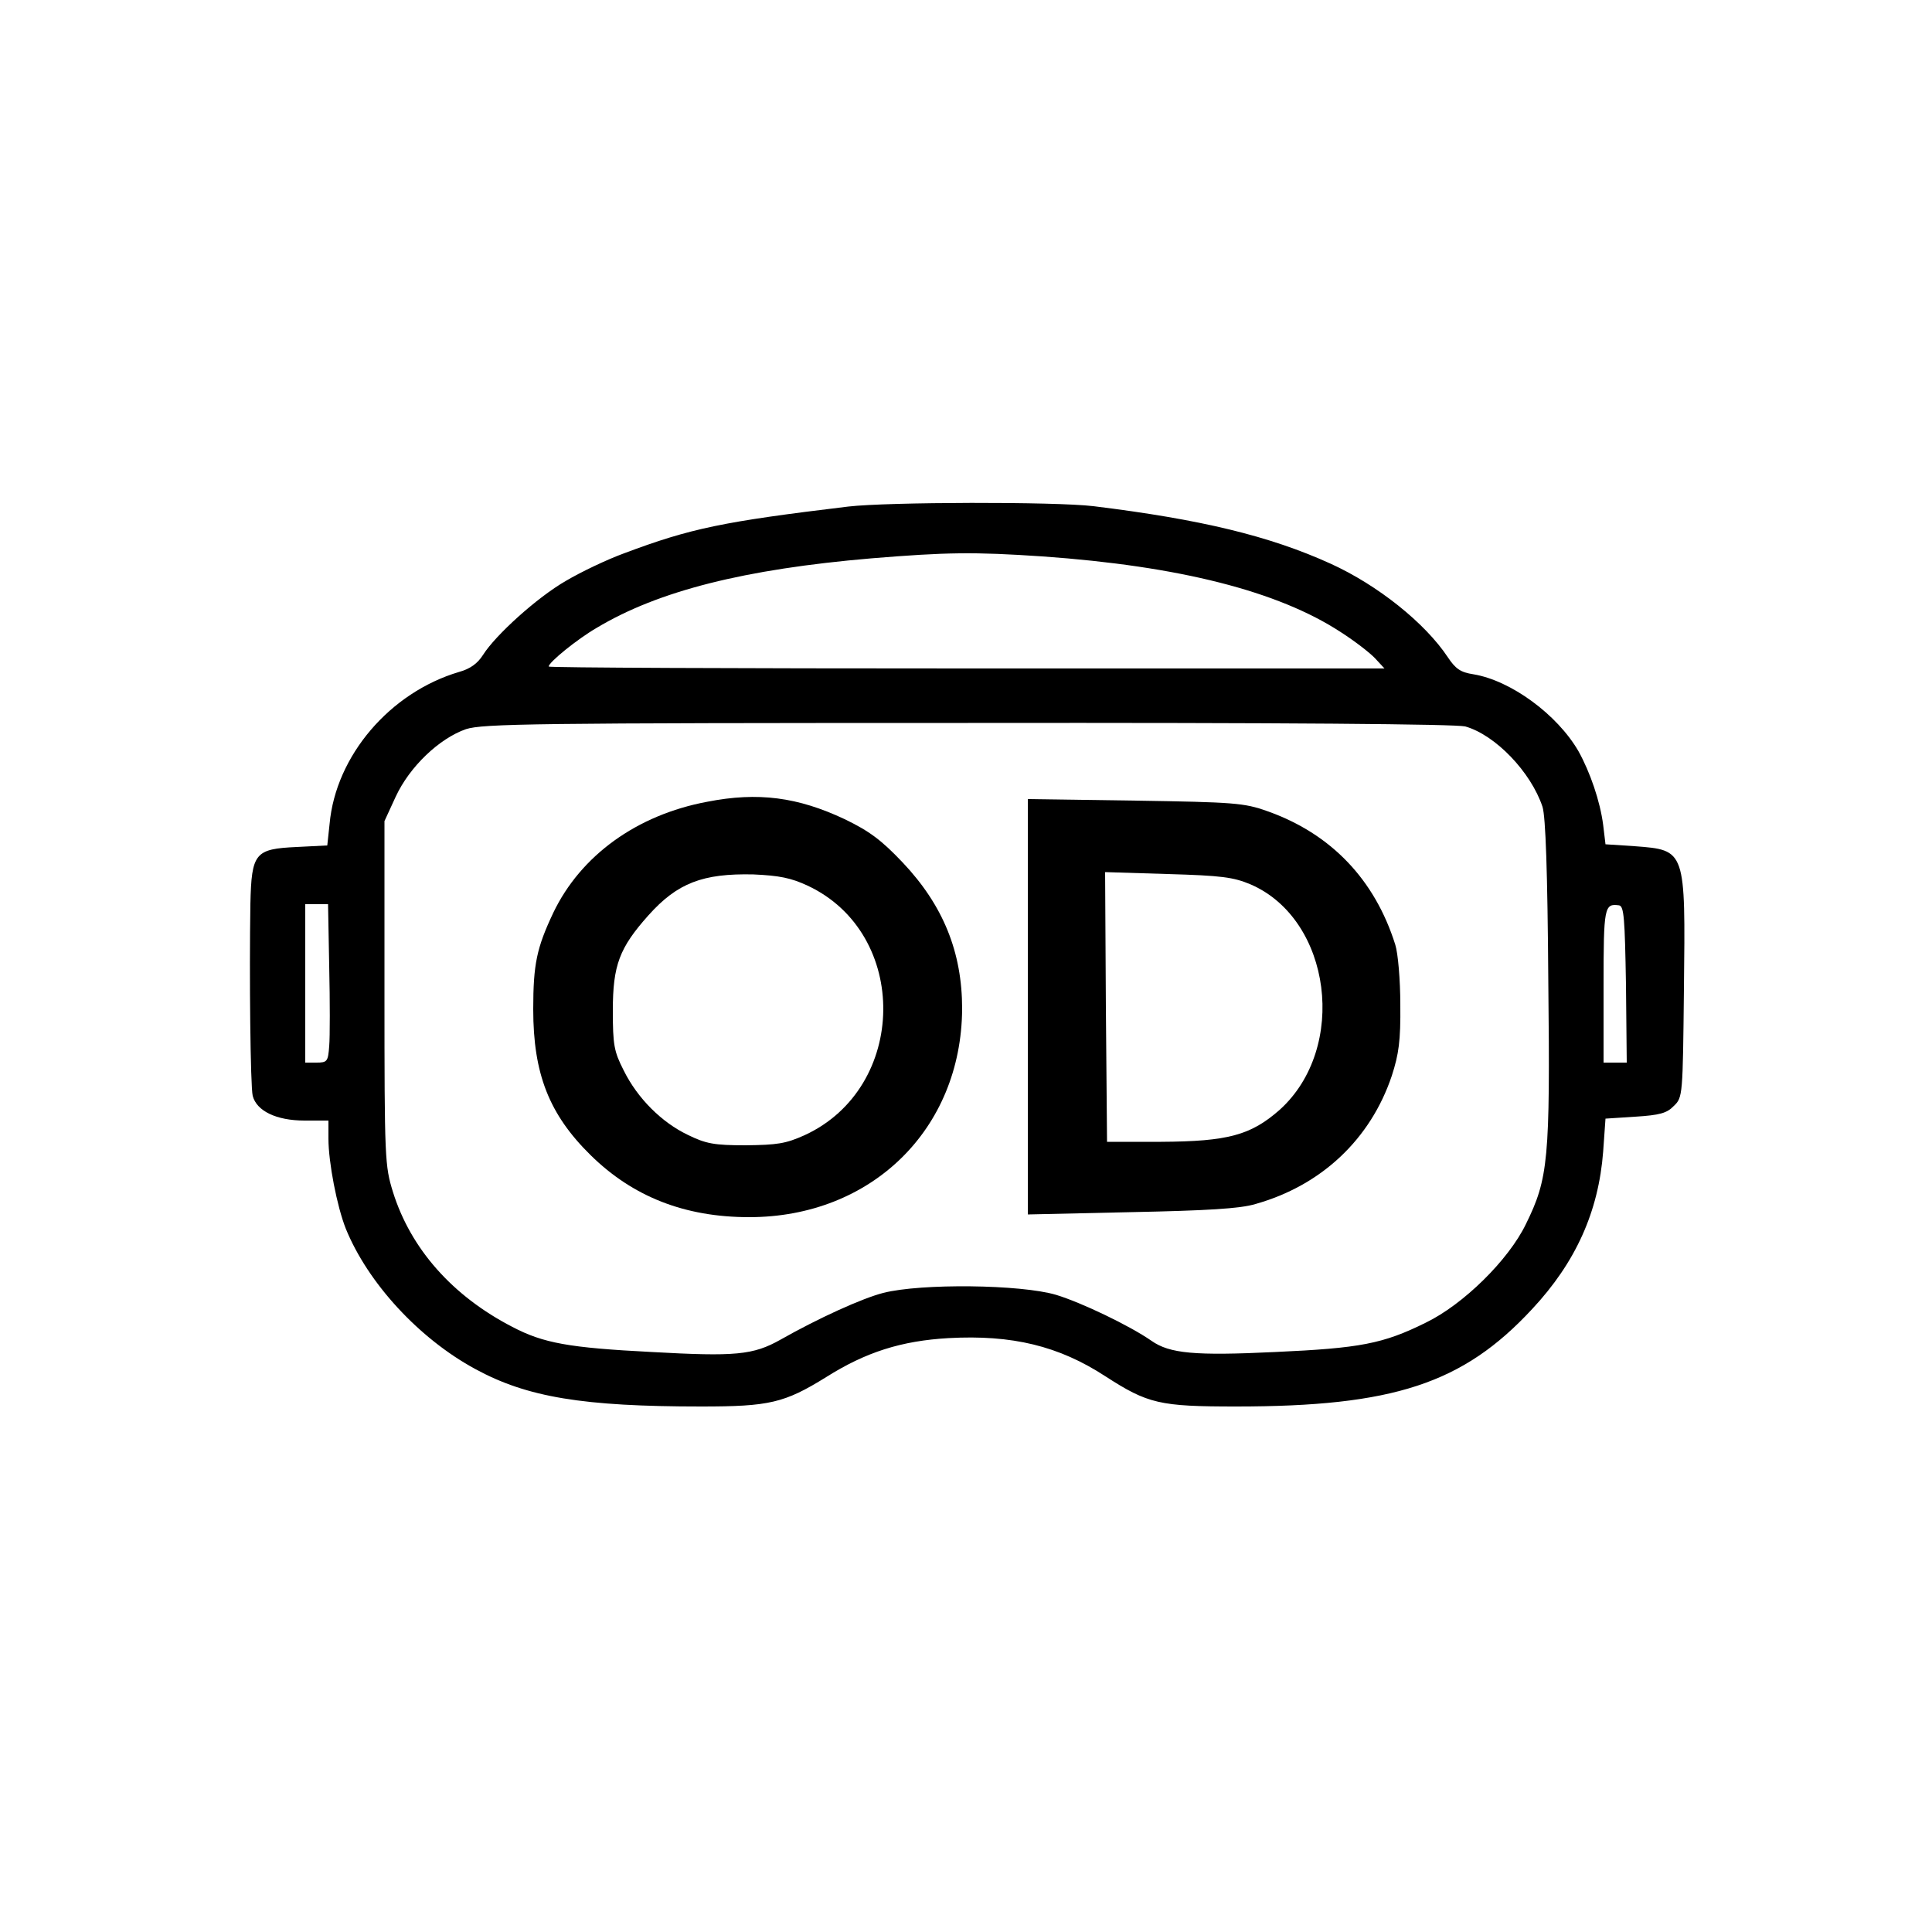
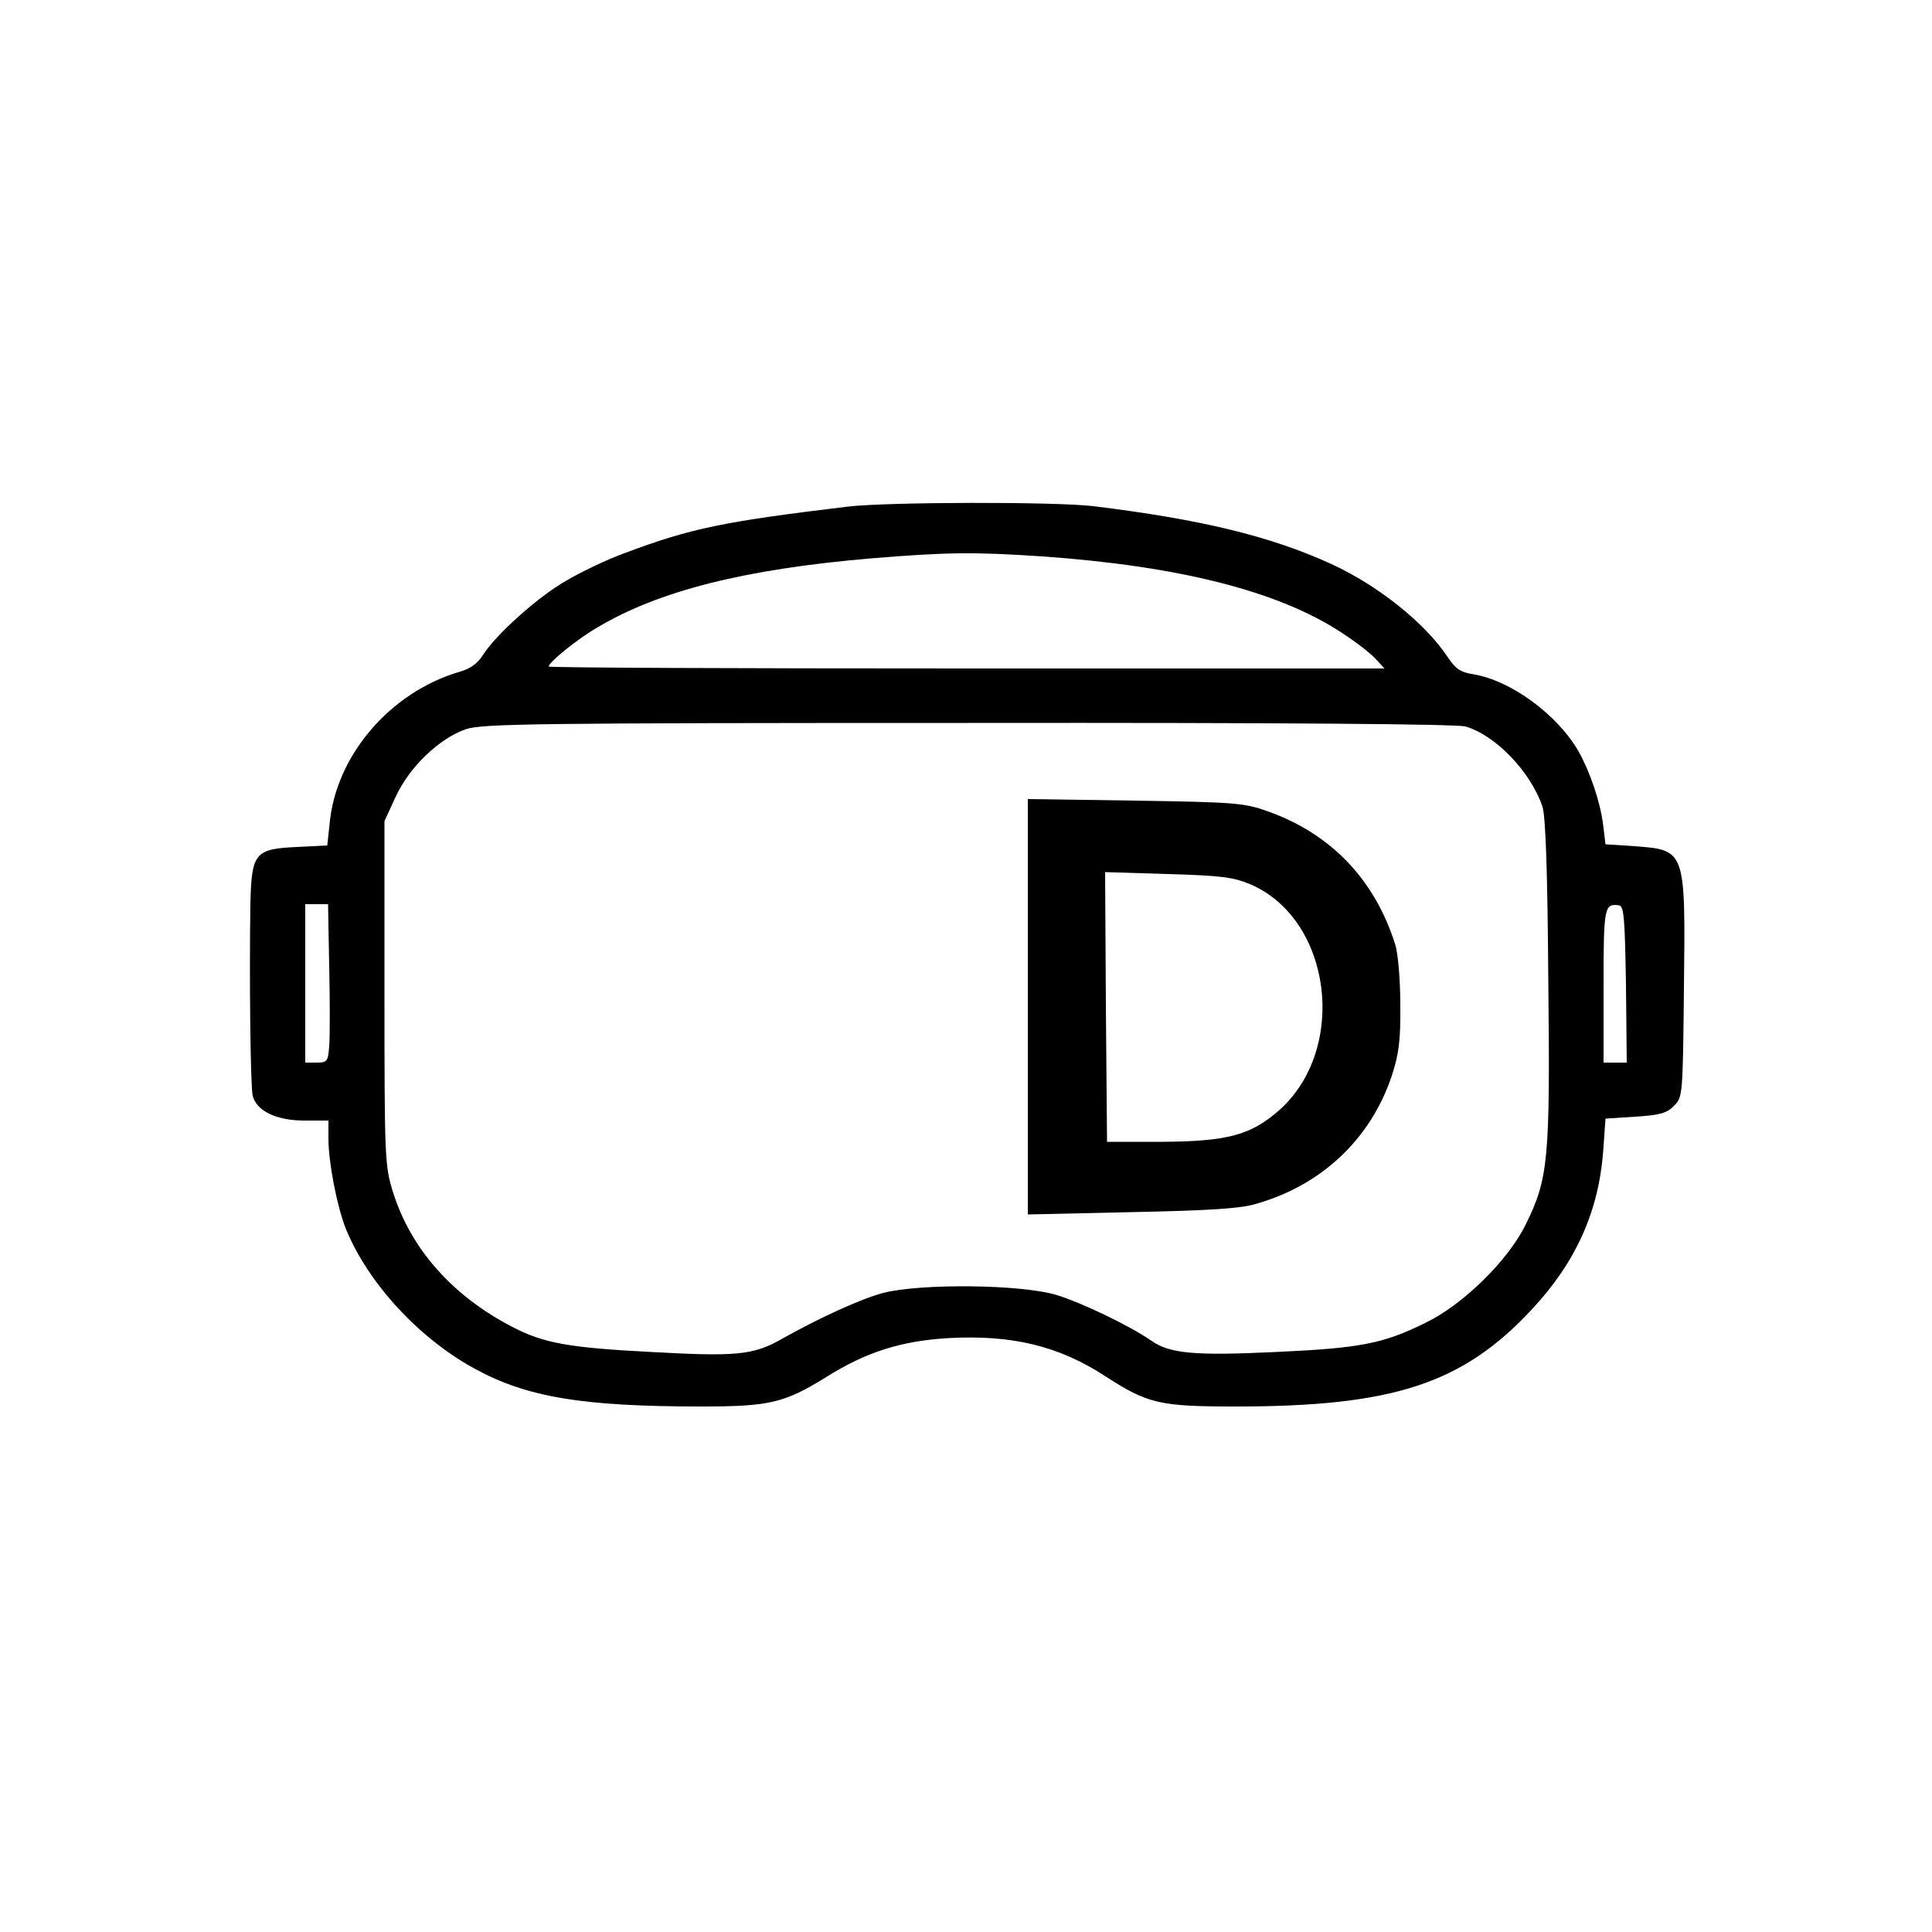
<svg xmlns="http://www.w3.org/2000/svg" version="1.0" width="500pt" height="500pt" viewBox="0 0 500 500" preserveAspectRatio="xMidYMid meet">
  <g transform="translate(0,500) scale(0.1,-0.1)" fill="#000000" stroke="none">
    <path d="M2195 3689 c-324 -39 -407 -56 -580 -121 -44 -16 -111 -48 -150 -71 -75 -43 -183 -141 -215 -192 -14 -22 -33 -36 -62 -44 -179 -53 -319 -217 -335 -393 l-6 -56 -79 -4 c-108 -5 -117 -15 -120 -147 -3 -183 0 -473 6 -497 10 -39 61 -64 134 -64 l62 0 0 -47 c0 -61 22 -175 45 -233 57 -140 189 -284 335 -363 134 -73 278 -97 585 -97 176 0 215 9 323 76 103 65 195 94 317 101 164 9 285 -20 406 -99 110 -71 140 -78 338 -78 407 0 587 59 766 252 113 121 172 252 184 408 l6 85 77 5 c63 4 82 9 100 28 23 22 23 27 26 303 4 360 5 359 -127 369 l-76 5 -6 50 c-8 62 -34 137 -64 191 -55 95 -175 183 -272 199 -33 5 -46 14 -66 44 -59 89 -182 187 -303 242 -158 72 -337 115 -614 149 -99 12 -533 11 -635 -1z m503 -129 c354 -25 610 -90 772 -196 36 -23 76 -54 89 -68 l24 -26 -1081 0 c-595 0 -1082 2 -1082 5 0 11 74 71 124 100 160 96 383 152 711 180 195 16 265 17 443 5z m1094 -440 c78 -22 170 -118 200 -208 8 -26 13 -165 15 -452 5 -462 0 -510 -58 -628 -45 -93 -162 -208 -259 -255 -111 -55 -170 -66 -390 -76 -208 -10 -273 -4 -320 29 -56 39 -181 99 -247 119 -91 27 -349 30 -447 5 -55 -14 -169 -66 -266 -121 -71 -40 -117 -44 -333 -32 -215 11 -281 23 -361 65 -155 80 -263 202 -309 349 -21 68 -22 84 -22 515 l0 445 29 63 c36 78 113 151 182 175 44 14 174 16 1299 16 832 1 1262 -3 1287 -9z m-2940 -622 c2 -90 2 -182 0 -205 -3 -40 -5 -43 -33 -43 l-29 0 0 205 0 205 30 0 29 0 3 -162z m3356 -46 l2 -202 -30 0 -30 0 0 199 c0 205 2 213 40 208 13 -2 15 -34 18 -205z" />
-     <path d="M1830 2925 c-182 -34 -327 -139 -398 -287 -43 -91 -52 -133 -52 -250 0 -167 41 -272 149 -378 109 -107 243 -160 410 -160 316 0 549 227 551 539 0 147 -49 268 -154 379 -55 58 -86 81 -150 112 -121 57 -224 71 -356 45z m260 -217 c265 -124 260 -523 -8 -646 -49 -22 -71 -25 -152 -26 -82 0 -103 4 -150 27 -67 32 -130 94 -166 167 -25 49 -28 66 -28 155 0 117 17 162 92 246 75 84 141 109 272 106 67 -3 97 -9 140 -29z" />
    <path d="M2660 2395 l0 -538 268 6 c195 4 282 9 321 21 171 48 298 168 353 332 18 56 23 90 22 184 0 64 -6 133 -13 155 -53 169 -167 288 -332 346 -59 21 -85 23 -341 27 l-278 4 0 -537z m577 316 c209 -91 252 -423 75 -583 -75 -66 -134 -82 -307 -83 l-140 0 -3 349 -2 349 162 -5 c139 -4 170 -8 215 -27z" />
  </g>
</svg>